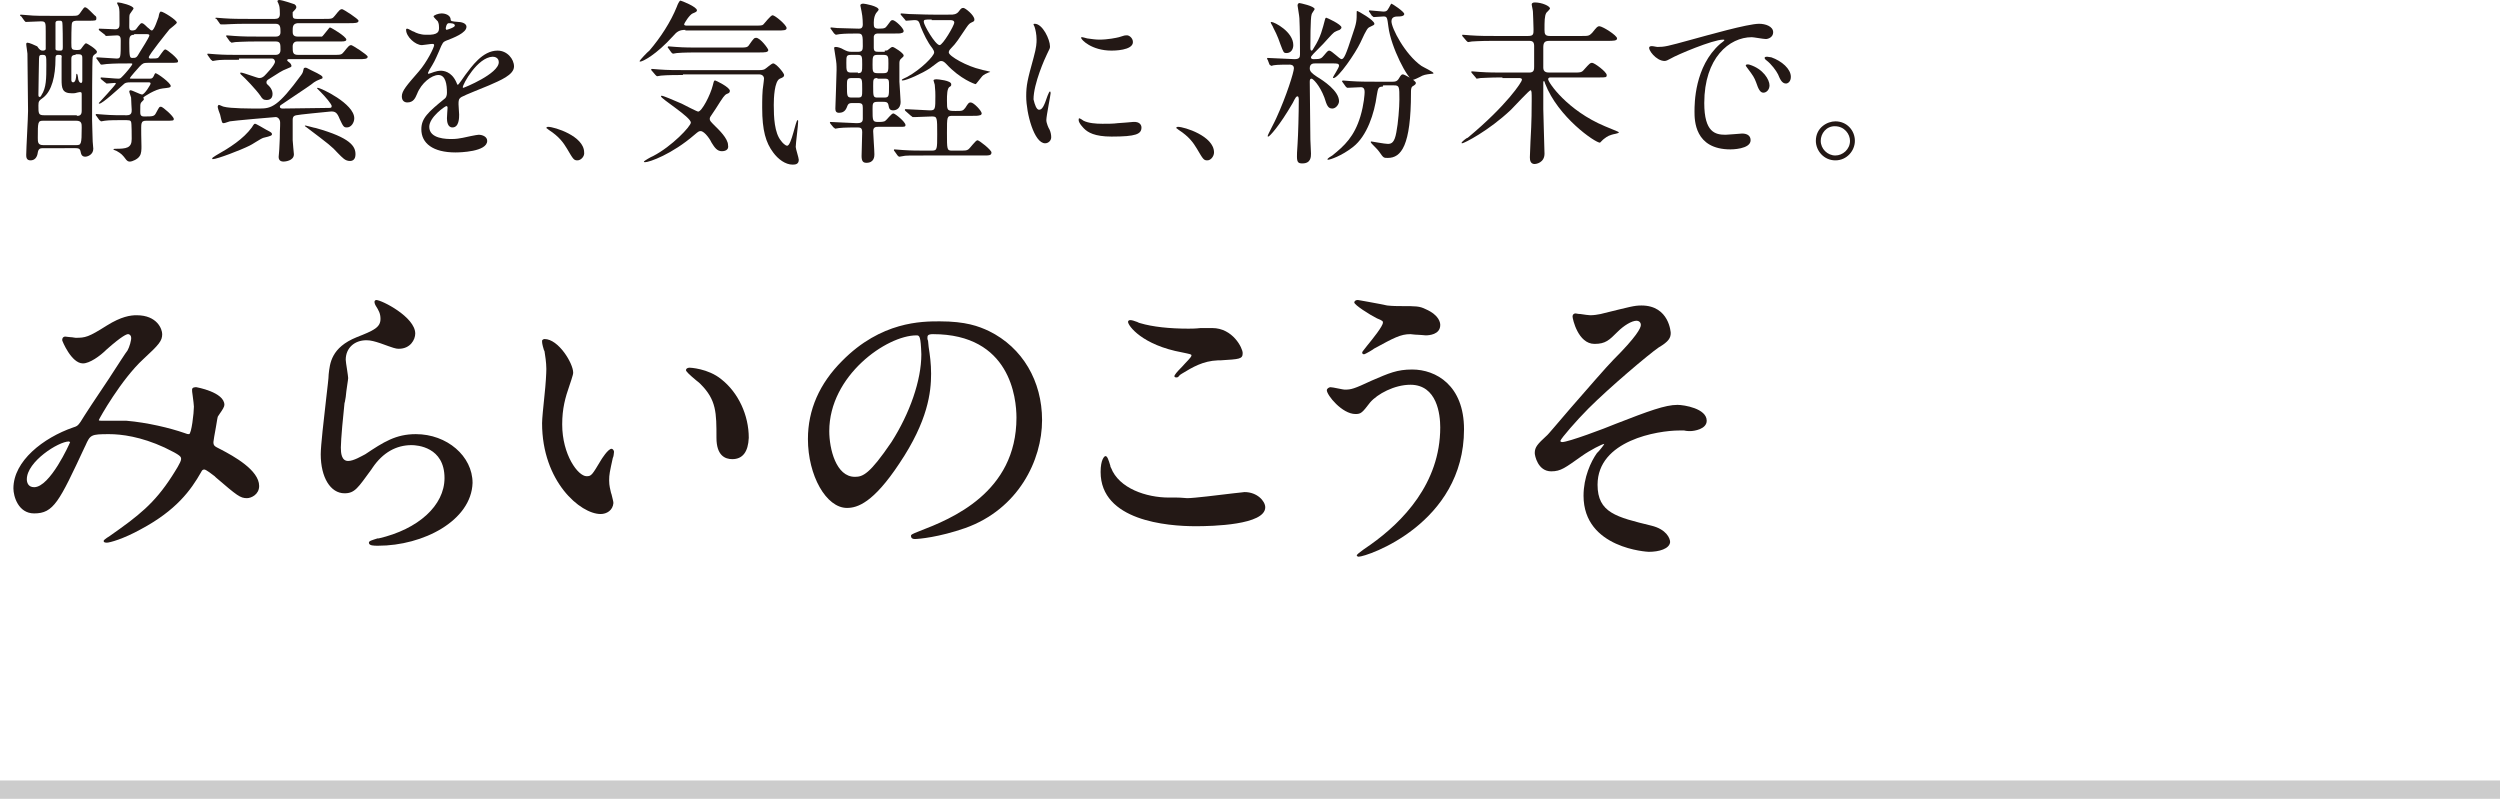
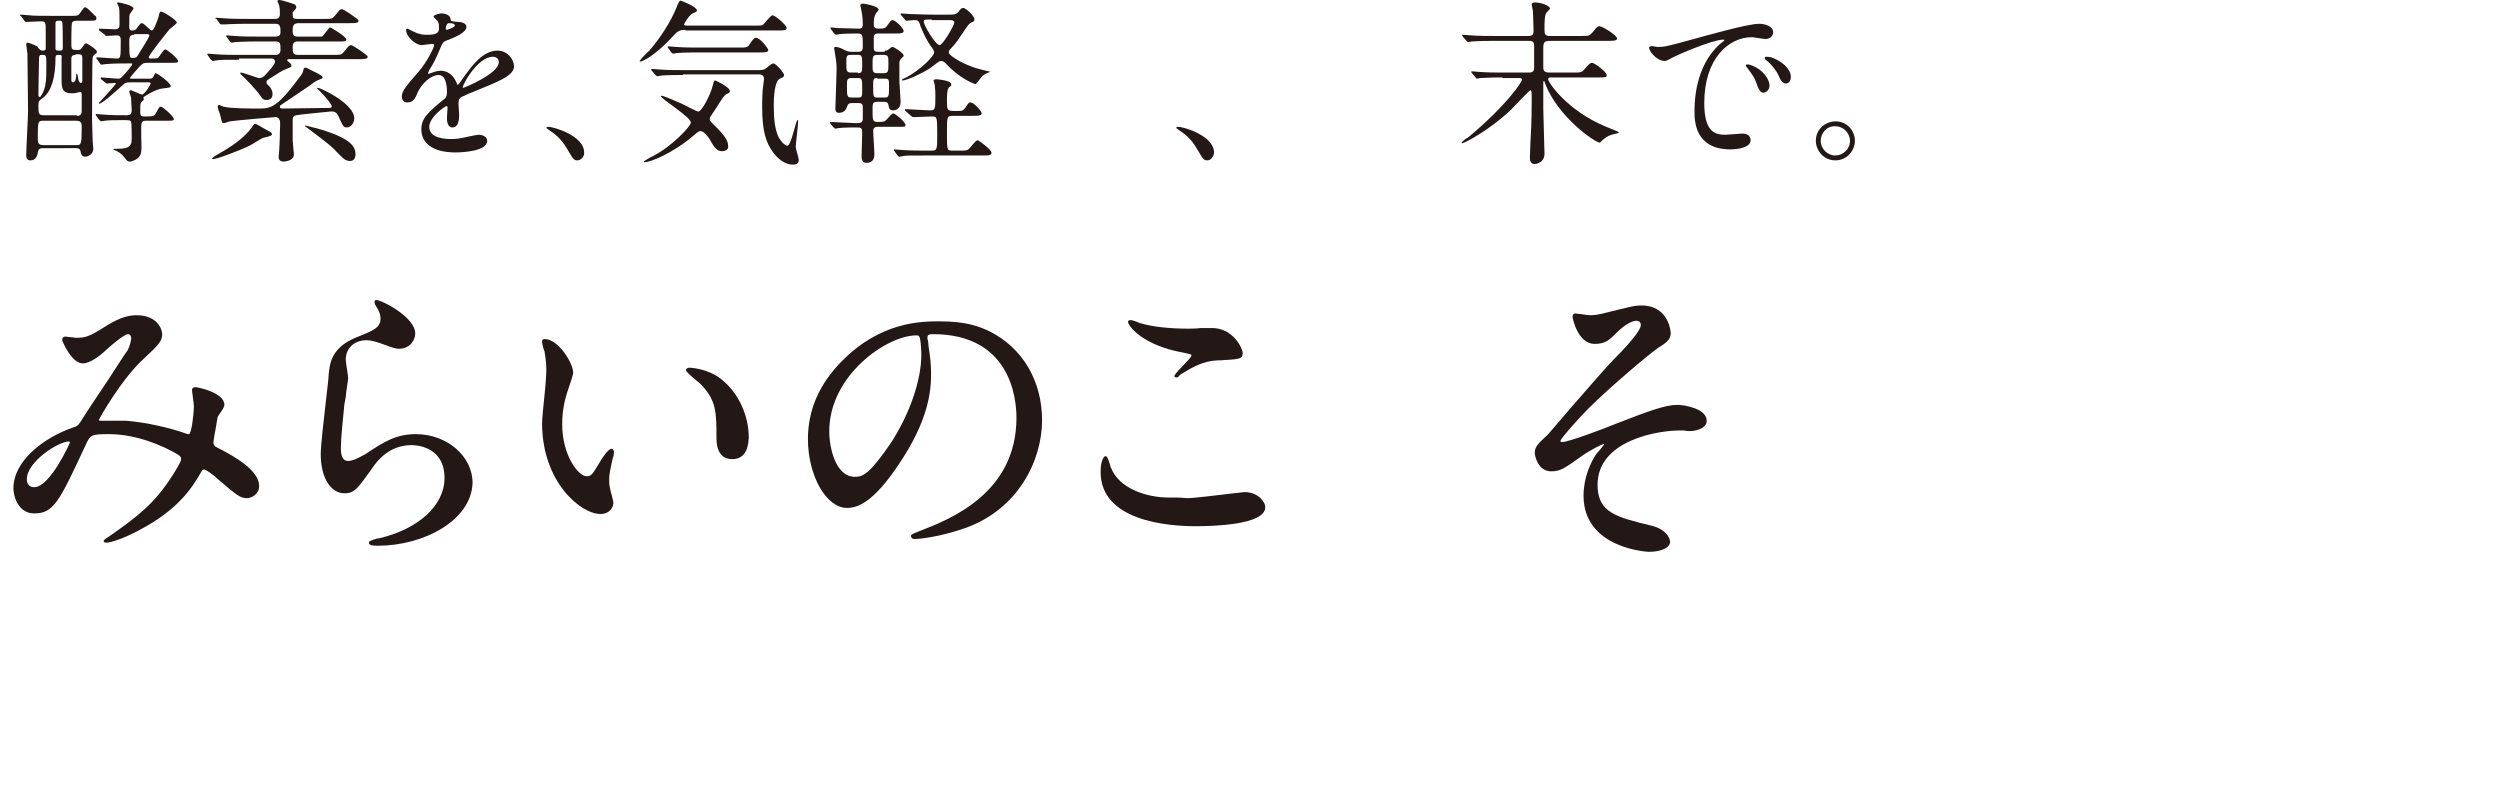
<svg xmlns="http://www.w3.org/2000/svg" version="1.1" id="レイヤー_1" x="0px" y="0px" viewBox="0 0 410 131" style="enable-background:new 0 0 410 131;" xml:space="preserve">
  <style type="text/css">
	.st0{fill:#231815;}
	.st1{fill:#CCCCCC;}
</style>
  <g>
    <g>
      <path class="st0" d="M12.7,3.4c-0.3,0-0.8,0-0.9,0.4c-0.1,0.3-0.1,2.8-0.1,3.2c0,1.1,0,1.2,1,1.2c0.1,0,0.5,0,0.6-0.2    c0.1-0.1,0.6-0.9,0.8-0.9c0.2,0,1.8,1,1.8,1.4c0,0.1-0.1,0.3-0.2,0.3c-0.4,0.3-0.4,0.3-0.5,0.6c-0.1,0.3-0.1,8.7-0.1,10.3    c0,0.7,0.1,3,0.1,3.5c0,0.2,0.1,1,0.1,1.2c0,1-1,1.3-1.3,1.3c-0.6,0-0.7-0.4-0.8-0.9c-0.1-0.5-0.5-0.5-0.8-0.5H7    c-0.4,0-0.7,0.1-0.8,0.7c-0.1,0.8-0.5,1.3-1.2,1.3c-0.7,0-0.7-0.6-0.7-0.9c0-1,0.3-6.1,0.3-7.2c0-0.5-0.1-9.1-0.1-9.4    c0-0.2-0.2-1.3-0.2-1.6c0-0.1,0.1-0.2,0.2-0.2c0.3,0,1.2,0.4,1.6,0.6C6.5,8.2,6.7,8.3,7,8.3c0.1,0,0.5,0,0.5-0.3    c0-0.1,0-2.7,0-2.8c0-1.5,0-1.7-0.8-1.7c-0.4,0-2.3,0.1-2.5,0.1C4.2,3.6,4.1,3.5,4,3.4L3.5,2.7C3.3,2.6,3.3,2.6,3.3,2.5    c0-0.1,0.1-0.1,0.1-0.1c0.2,0,1.1,0.1,1.3,0.1c0.8,0.1,2.3,0.1,4,0.1h2.6c1.2,0,1.4,0,1.6-0.2c0.2-0.1,0.8-1.2,1-1.2    c0.3,0,0.4,0.1,1.6,1.3c0.3,0.2,0.3,0.3,0.3,0.5c0,0.4-0.1,0.4-1.4,0.4H12.7z M12.5,23.8c0.8,0,0.9-0.1,0.9-2.9    c0-0.6,0-1.1-0.9-1.1H7.1c-0.9,0-0.9,0.2-0.9,2.8c0,0.7,0,1.2,0.9,1.2H12.5z M12.6,19c0.3,0,0.8,0,0.8-0.8c0-0.4,0-2.2,0-2.6    c0-0.4,0-0.5-0.3-0.5c-0.1,0-0.5,0.1-0.5,0.1c-0.3,0.1-0.5,0.1-0.8,0.1c-1.6,0-1.7-0.8-1.7-2.3c0-0.5,0-2.9,0-3.5    C10.2,9,10,9,9.5,9C9.1,9,9.1,9.3,9.1,9.6c0,2.9-0.6,5.3-2,6.4c-0.7,0.5-0.8,0.6-0.8,1.3c0,1.3,0,1.6,0.9,1.6H12.6z M6.4,9.6    c0,0.1-0.1,4.9-0.1,5.9c0,0.2,0,0.4,0.2,0.4s0.3-0.3,0.3-0.3c0.8-1.2,0.8-2.7,0.8-5C7.6,9.2,7.6,9,7,9C6.6,9,6.4,9,6.4,9.6z     M9.1,3.7c0,0,0,2.8,0,4.3c0,0.3,0.3,0.3,0.8,0.3c0.4,0,0.4-0.2,0.4-0.7c0-0.4,0-3.9-0.1-4C10.1,3.4,10,3.4,9.8,3.4    C9.3,3.4,9.2,3.4,9.1,3.7z M12.4,9c-0.7,0-0.7,0.4-0.7,0.7c0,0.5,0,2.9,0,3.4c0,0.1,0,0.4,0.3,0.4c0.4,0,0.5-0.8,0.5-1.2    c0,0,0-0.2,0.1-0.2c0.1,0,0.2,0.5,0.2,0.6c0,0.4,0.2,0.9,0.5,0.9c0.2,0,0.2-0.3,0.2-0.5c0-1.2,0-2.4,0-3.5c0-0.4,0-0.7-0.6-0.7    H12.4z M24.3,10.3c-0.8,0-0.9,0.1-1.4,0.6c-0.2,0.2-1.6,1.8-1.6,1.9c0,0.1,0,0.1,0.4,0.1h2.8c0.3,0,0.5,0,0.7-0.4    c0.1-0.2,0.2-0.5,0.3-0.5c0.3,0,2.5,1.6,2.5,2.1c0,0.3-0.5,0.3-1.3,0.4c-1.2,0.1-3.2,1.4-3.2,1.5c0,0,0.1,0.2,0.1,0.3    c0,0.1-0.5,0.5-0.5,0.6c-0.1,0.2-0.1,0.3-0.1,1.4c0,0.4,0,0.8,0.6,0.8c1.5,0,1.7,0,2-0.6c0.5-0.9,0.5-1,0.8-1c0.3,0,2.1,1.6,2.1,2    c0,0.3-0.1,0.3-1.4,0.3H24c-0.5,0-0.7,0.1-0.8,0.5c-0.1,0.4,0,3.1,0,3.7c0,0.5,0,1.2-0.3,1.6c-0.3,0.5-1.2,0.9-1.6,0.9    c-0.3,0-0.4-0.1-0.6-0.3c-0.6-0.8-0.8-1-1.5-1.4c-0.1-0.1-0.6-0.2-0.6-0.3c0-0.1,0.3-0.1,0.3-0.1c1.8,0,2.7-0.1,2.7-1.6    c0-0.5,0-2.6-0.1-2.8c-0.1-0.3-0.3-0.3-1.4-0.3c-0.8,0-2.3,0-2.9,0.1c-0.1,0-0.5,0.1-0.6,0.1c-0.1,0-0.1-0.1-0.3-0.2l-0.5-0.7    c-0.1-0.1-0.1-0.1-0.1-0.2s0.1-0.1,0.1-0.1c0.2,0,1.1,0.1,1.3,0.1c1.2,0.1,2.5,0.1,3.7,0.1c0.8,0,0.8-0.5,0.8-0.9    c0-0.1-0.1-1.5-0.1-2c0-0.1-0.3-0.8-0.3-1c0-0.1,0.1-0.2,0.2-0.2c0.3,0,1.6,0.7,1.9,0.7c0.4,0,1.4-1.6,1.4-1.8    c0-0.2-0.2-0.2-0.4-0.2h-2.8c-0.8,0-1,0.1-1.2,0.3c-0.9,0.8-3.5,3.2-4,3.2c-0.1,0-0.1-0.1-0.1-0.1c0,0,2.8-3,2.8-3.2    c0-0.1-0.1-0.1-0.2-0.1c-0.2,0-1.1,0.1-1.3,0.1c-0.1,0-0.1-0.1-0.3-0.2L16.6,13c-0.1-0.1-0.1-0.1-0.1-0.2c0-0.1,0.1-0.1,0.1-0.1    c0.4,0,2.3,0.2,2.8,0.2c0.4,0,0.4-0.1,0.9-0.6c0.3-0.3,1.4-1.6,1.4-1.8c0-0.1-0.1-0.1-0.3-0.1c-1.4,0-2.7,0-3.9,0.1    c-0.1,0-0.8,0.1-0.8,0.1c-0.1,0-0.2,0-0.3-0.2l-0.5-0.7c-0.1-0.1-0.1-0.1-0.1-0.2c0-0.1,0.1-0.1,0.1-0.1c0.5,0,2.7,0.2,3.2,0.2    c0.7,0,0.7-0.1,0.7-2.9c0-0.4,0-0.9-0.6-0.9c-0.3,0-1.6,0.1-1.8,0.1c-0.1,0-0.1-0.1-0.2-0.2L16.3,5c-0.1-0.1-0.1-0.1-0.1-0.2    s0.1-0.1,0.1-0.1c0.4,0,2.2,0.1,2.6,0.1c0.7,0,0.7-0.5,0.7-0.9c0-2,0-2.3-0.1-2.7c0-0.1-0.3-0.6-0.3-0.7s0.1-0.1,0.2-0.1    c0.3,0,2.5,0.5,2.5,1c0,0.1-0.5,0.7-0.6,0.9c-0.1,0.2-0.1,0.4-0.1,2c0,0.4,0,0.7,0.5,0.7c0.3,0,0.5-0.1,0.6-0.2    c0.1-0.1,0.7-1,0.9-1c0.2,0,0.3,0,1,0.7C24.5,4.7,24.7,5,24.9,5c0.4,0,1-2,1.1-2.2c0.1-0.6,0.2-0.9,0.4-0.9c0.4,0,2.6,1.4,2.6,1.8    c0,0.2-1,0.9-1.2,1.1c-0.4,0.5-3.4,4.2-3.4,4.6c0,0.2,0.2,0.2,0.3,0.2c0.6,0,1,0,1.2-0.1c0.2-0.1,0.9-1.4,1.2-1.4    c0.3,0,2.1,1.5,2.1,1.9c0,0.3-0.1,0.3-1.4,0.3H24.3z M22,5.7c-0.8,0-0.8,0.5-0.8,1.3c0,2.4,0.1,2.5,0.5,2.5c0.6,0,0.7,0,1.2-0.9    c0.3-0.5,1.6-2.5,1.6-2.8c0-0.2-0.3-0.2-0.5-0.2H22z" />
      <path class="st0" d="M39.2,9.8c-2.3,0-3.1,0-3.7,0.1c-0.1,0-0.5,0.1-0.6,0.1c-0.1,0-0.1-0.1-0.3-0.2l-0.5-0.7C34,9,34,8.9,34,8.9    c0,0,0-0.1,0.1-0.1c0.2,0,1.1,0.1,1.3,0.1C36.7,9,37.9,9,39.3,9h5.9C45.9,9,46,8.5,46,8.2c0-1,0-1.4-0.8-1.4h-2.9    c-2.5,0-3.4,0.1-3.7,0.1c-0.1,0-0.5,0.1-0.6,0.1c-0.1,0-0.1-0.1-0.3-0.2l-0.5-0.7c-0.1-0.1-0.1-0.1-0.1-0.2c0-0.1,0-0.1,0.1-0.1    c0.2,0,1.1,0.1,1.3,0.1C39.9,6,41.1,6,42.5,6h2.7C45.4,6,46,6,46,5.3c0-0.8,0-1.4-0.8-1.4h-4.7c-2.3,0-3.2,0.1-3.6,0.1    C36.8,4,36.4,4,36.3,4C36.2,4,36.1,4,36,3.8l-0.5-0.7C35.4,3.1,35.3,3,35.3,3c0,0,0.1-0.1,0.1-0.1c0.2,0,1.1,0.1,1.3,0.1    c1.4,0.1,2.6,0.1,4,0.1h4.4c0.5,0,0.8-0.2,0.8-0.8c0-1.1-0.1-1.4-0.2-1.6c0-0.1-0.2-0.4-0.2-0.5c0-0.1,0.1-0.2,0.3-0.2    c0.5,0,2.5,0.7,2.5,0.7c0.1,0.1,0.3,0.2,0.3,0.5c0,0.2-0.3,0.5-0.6,0.8C48,2.2,48,2.4,48,2.5c0,0.5,0.2,0.6,0.7,0.6h4.4    c1.3,0,1.4,0,1.8-0.5c0.8-1,0.9-1.1,1.2-1.1c0.2,0,2.7,1.6,2.7,1.9c0,0.4-0.6,0.4-1.6,0.4h-8.4C48,3.9,48,4.4,48,5.1    C48,5.5,48,6,48.8,6h3c0.7,0,0.8,0,1,0C53,5.9,54,4.5,54.1,4.5c0.2,0,2.7,1.5,2.7,2c0,0.2-0.2,0.3-0.8,0.3c-0.3,0-0.5,0-1.8,0    h-5.5C48.4,6.8,48,7,48,7.6c0,1,0,1.4,0.9,1.4h5.7c1.3,0,1.4,0,1.8-0.5c0.8-1,0.9-1.1,1.2-1.1c0.2,0,2.7,1.6,2.7,1.9    c0,0.4-0.6,0.4-1.5,0.4H47.4c-0.1,0-0.3,0-0.3,0.2c0,0.1,0.3,0.3,0.3,0.3c0.3,0.2,0.4,0.5,0.4,0.6c0,0.2-0.1,0.2-0.8,0.5    c-0.8,0.3-1.2,0.6-3.1,1.8c-0.1,0.1-0.2,0.2-0.2,0.4s0.1,0.3,0.1,0.3c0.1,0.1,0.9,0.7,0.9,1.6c0,1-0.8,1-1,1c-0.5,0-0.7-0.2-1-0.7    c-0.7-1-2.5-2.9-3.2-3.5c0,0-0.1-0.1-0.1-0.2c0-0.1,0.1-0.1,0.1-0.1c0.4,0,2.7,0.9,3,0.9c0.5,0,0.6-0.2,0.8-0.3    c0.2-0.2,1.8-1.8,1.8-2.4c0-0.1-0.1-0.5-0.5-0.5H39.2z M43.7,21.3c0.8,0.4,0.9,0.5,0.9,0.7s-0.1,0.3-1.4,0.6    c-0.4,0.1-2,1.2-2.3,1.3c-1.4,0.7-5.3,2.2-6,2.2c0,0-0.1,0-0.1-0.1c0-0.1,0.1-0.2,0.6-0.5c2.3-1.3,4.5-2.7,5.9-4.6    c0.1-0.1,0.3-0.6,0.5-0.6C41.9,20.2,43.3,21.1,43.7,21.3z M48.6,18.9C48,19,48,19.4,48,19.7c0,2.6,0,2.9,0,3.3    c0,0.4,0.2,2.1,0.2,2.3c0,1.1-1.5,1.2-1.7,1.2c-0.8,0-0.8-0.6-0.8-0.8c0-0.1,0.1-1,0.1-1.2c0-0.5,0.1-1.3,0.1-2.9    c0-0.3,0.1-1.6,0-1.8c-0.1-0.3-0.3-0.6-0.7-0.6c-0.2,0-7,0.6-7.5,0.7c-0.1,0-0.8,0.3-1,0.3c-0.3,0-0.3-0.1-0.6-1.4    c-0.1-0.2-0.4-1.1-0.4-1.3c0-0.1,0.1-0.3,0.2-0.3s0.7,0.3,0.8,0.3c1.1,0.3,4.3,0.3,5.9,0.3c1.9,0,3-0.3,6.8-5.5    c0.3-0.4,0.3-0.6,0.4-1c0-0.1,0.1-0.2,0.3-0.2c0.1,0,0.2,0,0.9,0.4c1.7,0.8,1.9,1,1.9,1.2c0,0.2-0.1,0.2-0.4,0.3    c-0.5,0.2-0.7,0.3-1,0.5c-0.6,0.5-1.1,0.8-5.4,3.7c-0.1,0.1-0.2,0.1-0.2,0.3c0,0.3,0.3,0.3,0.5,0.3c1.2,0,6.4-0.1,7.5-0.1    c0.3,0,0.5,0,0.5-0.3c0-0.3-1-1.5-1.9-2.4c-0.1-0.1-0.5-0.5-0.5-0.5c0,0,0-0.1,0.1-0.1c0.5,0,6,2.6,6,5c0,0.7-0.5,1.5-1.2,1.5    c-0.5,0-0.6-0.1-1.2-1.4c-0.4-1-0.7-1.3-1.6-1.2C53.1,18.4,48.9,18.8,48.6,18.9z M51.8,21c5.7,1.6,6.5,3,6.5,4.3    c0,0.9-0.5,1.1-0.9,1.1c-0.8,0-1.2-0.5-2-1.3c-1-1.1-1.4-1.4-5.1-4.2C50,20.7,50,20.7,50,20.6C50,20.5,51.6,21,51.8,21z" />
      <path class="st0" d="M65.9,15.8c0-0.9,0.8-1.8,2.8-4.1c1.3-1.5,2.5-3.9,2.5-4.3c0-0.2-0.2-0.2-0.3-0.2c-0.3,0-1.5,0.2-1.7,0.2    c-1.1,0-2.6-1.4-2.6-2.5c0-0.1,0-0.2,0.2-0.2c0.2,0,0.9,0.5,1.1,0.5c0.3,0.2,1.1,0.5,1.9,0.5C72,5.8,72,5.1,72,4.5    c0-0.2,0-0.6-0.2-1c-0.1-0.1-0.7-0.7-0.7-0.8c0-0.2,0.8-0.5,1.3-0.5c0.7,0,1.4,0.3,1.5,0.9c0,0.4,0.1,0.4,1.3,0.5    c0.2,0,1.3,0.1,1.3,0.8c0,1-2.1,1.8-3.4,2.3c-0.4,0.2-0.5,0.2-1.1,1.7c-0.7,1.6-0.8,1.8-1.6,3.1c-0.1,0.3-0.2,0.3-0.2,0.5    c0,0.1,0,0.1,0.1,0.1s0.6-0.2,0.9-0.3c0.3-0.1,0.7-0.2,1.1-0.2c0.4,0,1.7,0.1,2.5,1.8c0.2,0.5,0.2,0.5,0.3,0.5    c0.1,0,1-1.3,1.2-1.6c1-1.3,2.8-4,5.3-4c1.6,0,2.7,1.4,2.7,2.6c0,1.4-2.3,2.3-4.1,3.1c-0.7,0.3-4,1.6-4.5,1.9    c-0.5,0.3-0.5,0.6-0.5,1.2c0,0.3,0.1,1.5,0.1,1.7c0,0.5,0,2.1-1.1,2.1c-0.8,0-0.9-1-0.9-1.5c0-0.3,0.1-1.7,0.1-1.7    c0-0.1,0-0.3-0.2-0.3c-0.2,0-2.8,1.8-2.8,3.4c0,2,2.9,2,3.7,2c0.7,0,1.3-0.1,1.8-0.2c0.4-0.1,2.3-0.5,2.6-0.5c0.6,0,1.4,0.3,1.4,1    c0,1.8-4.5,1.9-5.2,1.9c-3.7,0-5.6-1.5-5.6-3.8c0-1.8,1.1-2.8,3.8-5c0.3-0.2,0.4-0.6,0.4-1c0-1.3-0.2-2.9-1.4-2.9    c-1.1,0-2.8,1.3-3.5,3.1c-0.3,0.7-0.6,1.4-1.6,1.4C66.4,16.8,65.9,16.6,65.9,15.8z M73.2,4.9c0.1,0,1.4-0.4,1.4-0.7    c0-0.4-0.7-0.4-1-0.4c-0.4,0-0.5,0.8-0.5,0.9C73.2,4.9,73.2,4.9,73.2,4.9z M75.9,14.3c0,0.1,0,0.1,0.1,0.1c0.1,0,5.8-2.3,5.8-4.2    c0-0.7-0.6-0.9-1-0.9C78.3,9.4,75.9,13.8,75.9,14.3z" />
      <path class="st0" d="M94.7,26.3c-0.6,0-0.7-0.2-1.7-1.9c-0.6-1-1.3-2-3-3.1c-0.1-0.1-0.4-0.3-0.4-0.3c0-0.1,0.1-0.2,0.3-0.2    c1,0,5.9,1.5,5.9,4.2C95.9,25.6,95.3,26.3,94.7,26.3z" />
      <path class="st0" d="M112.4,4.9c-1,0-1.4,0.3-2,1c-2.8,3.1-5,4.2-5.4,4.2c-0.1,0-0.1,0-0.1-0.1c0-0.1,1.3-1.5,1.6-1.7    c1.8-2.1,3.5-4.7,4.5-7.2c0.1-0.3,0.4-1,0.6-1c0.1,0,2.7,1,2.7,1.6c0,0.2-0.2,0.3-0.7,0.5c-0.5,0.2-1.4,1.6-1.4,1.8    c0,0.2,0.3,0.2,0.5,0.2h10.9c1.2,0,1.4,0,1.6-0.2c0.2-0.2,1.2-1.5,1.5-1.5c0.4,0,2.3,1.6,2.3,2.1c0,0.4-0.5,0.4-1.6,0.4H112.4z     M118.4,24.8c-0.8,0-1.2-0.6-1.7-1.4c-0.1-0.3-1.1-1.9-1.8-1.9c-0.3,0-0.4,0.1-1,0.6c-3.7,3.2-7.4,4.5-8.1,4.5    c-0.1,0-0.2,0-0.2-0.1c0-0.1,1.2-0.8,1.5-0.9c3.1-1.6,6.2-4.9,6.2-5.5c0-0.9-4.9-3.9-4.9-4.3c0-0.1,0.1-0.1,0.1-0.1    c0.3,0,1.9,0.7,3.3,1.3c0.4,0.2,2.5,1.3,2.7,1.3c0.6,0,2-2.7,2.4-4.3c0.2-0.8,0.2-0.8,0.4-0.8c0.1,0,2.4,1.1,2.4,1.7    c0,0.3-0.2,0.4-0.5,0.5c-0.4,0.2-0.6,0.5-1.8,2.4c-0.1,0.2-0.7,1-0.8,1.2c-0.1,0.1-0.2,0.3-0.2,0.5c0,0.3,0.1,0.4,1,1.3    c0.4,0.4,2,1.9,2,3C119.6,24.7,118.7,24.8,118.4,24.8z M112,12.3c-0.7,0-2.6,0-3.6,0.1c-0.1,0-0.5,0.1-0.6,0.1    c-0.1,0-0.2-0.1-0.3-0.2l-0.6-0.7c-0.1-0.1-0.1-0.1-0.1-0.2c0,0,0-0.1,0.1-0.1c0.2,0,1.1,0.1,1.3,0.1c1.3,0.1,2.6,0.1,4,0.1h12.3    c0.2,0,0.5,0,0.8-0.1c0.3-0.1,1.2-1,1.5-1c0.5,0,1.8,1.6,1.8,1.9c0,0.3-0.2,0.4-0.7,0.6c-0.9,0.4-1,3.2-1,4.3c0,2,0.1,4.6,1.2,5.9    c0.2,0.3,0.7,0.8,1,0.8c0.7,0,1.4-4.2,1.7-4.2c0.1,0,0.1,0.1,0.1,0.2c0,0.7-0.4,3.6-0.4,4.2c0,0.3,0.5,1.8,0.5,2.1    c0,0.7-0.5,0.8-1,0.8c-1.2,0-2.4-0.9-3.2-2c-1.2-1.6-1.8-3.6-1.8-7.3c0-1.3,0-2.8,0.2-3.9c0-0.1,0.1-0.7,0.1-0.9    c0-0.4-0.3-0.7-0.8-0.7H112z M121.1,7.8c1.3,0,1.5,0,1.8-0.5c0.7-1,0.8-1.1,1.1-1.1c0.7,0,2,1.8,2,2c0,0.4-0.6,0.4-1.5,0.4h-9.9    c-0.6,0-2.6,0-3.6,0.1c-0.1,0-0.5,0.1-0.6,0.1c-0.1,0-0.2-0.1-0.3-0.2l-0.5-0.7c-0.1-0.1-0.1-0.1-0.1-0.2c0,0,0.1-0.1,0.1-0.1    c0.2,0,1.1,0.1,1.3,0.1c1.3,0.1,2.6,0.1,4,0.1H121.1z" />
      <path class="st0" d="M145.1,8.3c0.2,0,0.4,0,0.5-0.1c0.5-0.4,0.6-0.5,0.8-0.5c0.2,0,1.8,1,1.8,1.4c0,0.2-0.1,0.2-0.5,0.6    c-0.2,0.2-0.2,0.5-0.2,0.8c0,0.6,0,2.5,0,2.9c0,0.3,0.2,2.8,0.2,3.3c0,1.3-1,1.4-1.2,1.4c-0.6,0-0.7-0.3-0.8-0.9    c-0.1-0.5-0.5-0.5-0.8-0.5h-1c-0.8,0-0.8,0.3-0.8,1.2c0,1.9,0,2.1,0.9,2.1c0.4,0,1,0,1.2-0.2c0.2-0.1,1-1.2,1.3-1.2    c0.3,0,2,1.4,2,1.9c0,0.3-0.2,0.3-0.9,0.3H144c-0.3,0-0.8,0-0.8,0.7c0,0.5,0.2,3.1,0.2,3.8c0,0.3,0,1.4-1.3,1.4    c-0.5,0-0.8-0.2-0.8-1.1c0-0.5,0.1-3.4,0.1-3.9c0-0.8-0.3-0.8-1-0.8c0,0-2.1,0-2.8,0.1c-0.1,0-0.5,0.1-0.6,0.1    c-0.1,0-0.1-0.1-0.3-0.2l-0.5-0.6c-0.1-0.2-0.1-0.2-0.1-0.2c0-0.1,0.1-0.1,0.1-0.1c0.6,0,3.6,0.2,4.3,0.2c0.6,0,1-0.1,1-0.7v-1.8    c0-0.6-0.1-0.8-0.8-0.8h-1c-0.5,0-0.6,0.2-0.7,0.4c-0.2,0.5-0.4,1.2-1.4,1.2c-0.5,0-0.6-0.3-0.6-0.7c0-0.3,0.2-5.4,0.2-6.3    c0-0.9,0-1.1-0.2-2.3c0-0.2-0.2-1.1-0.2-1.3c0-0.1,0-0.2,0.3-0.2c0.3,0,0.9,0.2,1.2,0.4c0.6,0.3,0.8,0.4,1.4,0.4h1    c0.7,0,0.8-0.3,0.8-0.9c0-1.8,0-2.1-0.8-2.1c-0.9,0-2.2,0-3,0.1c-0.1,0-0.5,0.1-0.6,0.1c-0.1,0-0.1-0.1-0.3-0.2l-0.5-0.7    c-0.1-0.1-0.1-0.1-0.1-0.2c0-0.1,0.1-0.1,0.1-0.1c0.1,0,0.9,0.1,1,0.1c0.5,0,2.9,0.1,3.5,0.1c0.3,0,0.7,0,0.7-0.7    c0,0,0-1.2-0.2-2.1c0-0.1-0.2-0.9-0.2-1c0-0.3,0.4-0.3,0.5-0.3c0.2,0,2.5,0.4,2.5,1c0,0.1-0.5,0.6-0.5,0.7    c-0.1,0.2-0.3,0.6-0.3,1.4c0,0.7,0,1,0.8,1c1,0,1.1-0.1,1.4-0.5c0.6-0.8,0.6-0.9,0.9-0.9c0.4,0,1.8,1.3,1.8,1.8    c0,0.1-0.1,0.3-0.3,0.3c-0.2,0.1-0.5,0.1-1.4,0.1h-2.5c-0.2,0-0.6,0-0.7,0.5c0,0.1,0,1.6,0,1.8c0,0.6,0.2,0.7,0.8,0.7H145.1z     M140.7,12c0.7,0,0.7-0.3,0.7-1.4c0-1.3,0-1.6-0.7-1.6h-1.1c-0.8,0-0.8,0.2-0.8,1.3c0,1.3,0,1.6,0.8,1.6H140.7z M139.7,12.8    c-0.8,0-0.8,0.3-0.8,1.2c0,1.8,0,2,0.8,2h1c0.7,0,0.7-0.2,0.7-1.3c0-1.7,0-1.9-0.7-1.9H139.7z M144.9,12c0.8,0,0.8-0.3,0.8-1.6    c0-1.1,0-1.4-0.8-1.4h-1c-0.8,0-0.8,0.3-0.8,1.6c0,1.1,0,1.4,0.8,1.4H144.9z M143.9,12.8c-0.7,0-0.7,0.2-0.7,1.3    c0,1.7,0,1.9,0.7,1.9h1.1c0.8,0,0.8-0.2,0.8-1.9c0-1,0-1.2-0.7-1.2H143.9z M148.5,18.2c-0.1-0.1-0.1-0.1-0.1-0.2    c0,0,0-0.1,0.1-0.1c0.6,0,3.4,0.2,4,0.2c0.9,0,0.9-0.2,0.9-2.4c0-0.3,0-0.9-0.1-1.8c0-0.1-0.2-0.6-0.2-0.7c0-0.2,0.4-0.2,0.5-0.2    c0.2,0,2.4,0.2,2.4,0.8c0,0.2,0,0.3-0.2,0.4c-0.5,0.2-0.5,1.4-0.5,2.3c0,1.6,0,1.7,1.4,1.7c1.1,0,1.2,0,1.6-0.5    c0.5-0.8,0.6-0.9,0.9-0.9c0.5,0,1.8,1.4,1.8,1.8c0,0.1-0.1,0.3-0.3,0.3c-0.3,0.1-0.6,0.1-1.4,0.1h-3.1c-0.9,0-0.9,0.1-0.9,2.8    s0,2.9,0.8,2.9h1c1.3,0,1.4,0,1.7-0.2c0.3-0.2,1.2-1.5,1.5-1.5c0.3,0,2.3,1.6,2.3,2c0,0.5-0.4,0.5-1.3,0.5h-9.6    c-2.5,0-3.3,0-3.6,0.1c-0.1,0-0.5,0.1-0.6,0.1c-0.1,0-0.2-0.1-0.3-0.2l-0.5-0.7c-0.1-0.1-0.1-0.1-0.1-0.2c0-0.1,0.1-0.1,0.1-0.1    c0.2,0,1.1,0.1,1.3,0.1c1.4,0.1,2.6,0.1,4,0.1h0.8c0.9,0,0.9-0.2,0.9-2.7c0-2.8,0-2.9-0.9-2.9c-0.7,0-2.1,0.1-2.7,0.1    c-0.1,0-0.3,0-0.4,0c-0.1,0-0.1-0.1-0.3-0.2L148.5,18.2z M155.9,2.4c0.4,0,1,0,1.4-0.6c0.3-0.4,0.4-0.5,0.7-0.5    c0.3,0,1.8,1.2,1.8,1.9c0,0.3-0.1,0.3-0.5,0.5c-0.2,0.1-0.4,0.2-0.8,0.8c-1.3,1.9-1.6,2.5-2.6,3.5c-0.2,0.2-0.3,0.4-0.3,0.6    c0,0.6,3,2.3,5.3,2.8c0.2,0.1,1.5,0.3,1.5,0.4c0,0-0.3,0.1-0.3,0.1c-0.2,0.1-0.8,0.3-1.1,0.7c-0.2,0.2-0.9,1.2-1,1.2    c-0.1,0-2.5-0.8-4.8-3.3c-0.3-0.3-0.5-0.5-0.9-0.5c-0.1,0-0.2,0.1-0.3,0.1c-0.2,0.1-1.2,0.9-1.5,1.1c-1.2,0.8-3.8,2-4.5,2    c-0.1,0-0.1,0-0.1-0.1c0-0.1,0.3-0.2,0.9-0.5c2.2-1.2,4.4-3.4,4.4-4c0-0.2-0.1-0.4-0.3-0.7c-0.8-1-1.4-2.3-1.9-3.5    c-0.3-1-0.4-1.1-1.1-1.1c-0.2,0-1.2,0.1-1.3,0.1c-0.1,0-0.1-0.1-0.2-0.2l-0.6-0.7c-0.1-0.1-0.1-0.1-0.1-0.2c0-0.1,0.1-0.1,0.1-0.1    c0.2,0,1.1,0.1,1.3,0.1c0.8,0,2.3,0.1,4,0.1H155.9z M152.8,3.2c-1.2,0-1.3,0-1.3,0.4c0,0.5,1.9,3.8,2.6,3.8c0.5,0,2.4-3.2,2.4-3.7    c0-0.4-0.5-0.4-0.7-0.4H152.8z" />
-       <path class="st0" d="M170.4,18c0.5,0,0.8-0.5,1.4-2.3c0.2-0.5,0.3-0.7,0.4-0.7s0.1,0.3,0.1,0.3c0,0.3-0.7,3.7-0.7,4.4    c0,0.5,0.4,1.4,0.5,1.5c0.2,0.4,0.3,0.9,0.3,1.3c0,0.6-0.5,1-1,1c-1.8,0-3.1-4.9-3.1-7.7c0-1.8,0.2-2.7,1.2-6.3    c0.5-1.8,0.5-2.5,0.5-3c0-0.9-0.2-1.7-0.3-2c0-0.1-0.2-0.4-0.2-0.5s0.1-0.1,0.2-0.1c1.3,0,2.5,2.6,2.5,3.7c0,0.3,0,0.3-0.5,1.3    c-0.3,0.6-2.2,4.8-2.2,7.4C169.7,17.2,170,18,170.4,18z M187.2,20.9c0,1.1-0.9,1.5-4.9,1.5c-2.8,0-3.9-0.7-4.5-1.3    c-0.1-0.1-0.9-0.9-0.9-1.4c0-0.1,0-0.3,0.1-0.3c0.1,0,0.6,0.3,0.7,0.4c0.8,0.4,2,0.5,3.1,0.5c0.8,0,1.8,0,2.5-0.1    c0.4,0,2.4-0.2,2.5-0.2C187,19.9,187.2,20.6,187.2,20.9z M185.8,6.9c0,1.4-3.2,1.4-3.5,1.4c-3.3,0-5-1.8-5-2.1    c0-0.1,0-0.1,0.2-0.1c0.1,0,0.4,0.1,0.8,0.2c0.7,0.1,1.4,0.2,2,0.2c1.4,0,2.8-0.3,3.2-0.4c0.9-0.3,1-0.3,1.2-0.3    C185.1,5.7,185.8,6.2,185.8,6.9z" />
      <path class="st0" d="M198,26.3c-0.6,0-0.7-0.2-1.7-1.9c-0.6-1-1.3-2-3-3.1c-0.1-0.1-0.4-0.3-0.4-0.3c0-0.1,0.1-0.2,0.3-0.2    c1,0,5.9,1.5,5.9,4.2C199.1,25.6,198.6,26.3,198,26.3z" />
-       <path class="st0" d="M207.9,9.8c-0.1-0.1-0.1-0.1-0.1-0.2c0-0.1,0.1-0.1,0.1-0.1c0.6,0,3.7,0.2,4.4,0.2c0.8,0,0.9-0.3,0.9-0.8    c0-4.7-0.1-5.3-0.1-5.9c0-0.3-0.3-2-0.3-2.1c0-0.3,0.2-0.4,0.3-0.4c0.1,0,2.5,0.5,2.5,1c0,0.1-0.5,0.7-0.5,0.9    c-0.2,0.4-0.2,4.8-0.2,5.5c0,0.1,0,0.4,0.2,0.4c0.1,0,0.2-0.1,0.4-0.5c1.1-1.7,1.4-3.1,1.8-4.6c0-0.1,0.1-0.3,0.2-0.3    c0.1,0,2.5,1.1,2.5,1.6c0,0.2-0.2,0.3-0.3,0.4c-0.6,0.2-0.7,0.3-0.9,0.4c-0.3,0.2-1.5,1.6-1.8,1.9c-1.5,1.5-2,2-2,2.2    c0,0.3,0.3,0.3,0.5,0.3c1.1,0,1.2-0.1,1.7-0.7c0.5-0.6,0.6-0.7,0.8-0.7c0.4,0,1.7,1.4,2,1.4c0.4,0,0.7-0.6,1.8-4    c0.7-2,0.7-2.3,0.7-3.8c0,0,0-0.1,0.1-0.1c0.1,0,2.8,1.5,2.8,2.1c0,0.2-0.1,0.2-0.9,0.6c-0.4,0.2-1.1,1.9-1.4,2.5    c-0.8,1.7-3.6,5.8-4.4,5.8c0,0-0.1,0-0.1-0.1c0-0.1,1-1.6,1-1.9c0-0.4-0.3-0.4-1.1-0.4h-2.8c-0.3,0-0.9,0-0.9,0.8    c0,0.5,0.3,0.8,1.2,1.4c1,0.6,3.6,2.3,3.6,4c0,0.5-0.5,1.2-1.1,1.2c-0.7,0-0.9-0.5-1.3-1.8c-0.8-2.1-1.9-3.1-2.1-3.1    c-0.2,0-0.3,0.1-0.3,0.5c0,1.4,0.1,8,0.1,9.5c0,0.3,0.1,1.9,0.1,2.3c0,0.5,0,1.6-1.4,1.6c-0.6,0-0.9-0.1-0.9-1.1    c0-0.1,0-1,0.1-2.1c0.1-1.5,0.2-5,0.2-7.3c0,0,0-0.5-0.2-0.5c-0.2,0-0.3,0.1-0.8,1.1c-2.2,3.8-3.8,5.5-4,5.5c-0.1,0-0.1,0-0.1-0.1    c0-0.2,1.2-2.4,1.4-2.9c1.7-3.7,2.9-7.6,2.9-8.2c0-0.5-0.4-0.6-0.7-0.6c-0.5,0-2.1,0-2.6,0.1c-0.1,0-0.3,0.1-0.4,0.1    c-0.1,0-0.1-0.1-0.3-0.2L207.9,9.8z M211,8.7c-0.5,0-0.5-0.1-1-1.4c-0.5-1.5-1-2.4-1.2-2.8c0-0.1-0.4-0.7-0.4-0.8    c0,0,0-0.1,0.1-0.1c0.5,0,3.6,1.6,3.6,3.8C212.1,8.1,211.7,8.7,211,8.7z M226.8,14.2c-0.8,0-0.8,0.3-1,1.4c-0.4,3-1.6,6.7-3.9,8.5    c-1.9,1.5-3.8,2.1-4.1,2.1c0,0-0.1,0-0.1-0.1c0-0.1,0.6-0.5,0.8-0.6c2-1.6,3.6-3.1,4.6-6.4c0.6-2,0.7-3.7,0.7-4    c0-0.4-0.1-0.8-0.6-0.8c-0.3,0-2,0.1-2.2,0.1c-0.1,0-0.2-0.1-0.3-0.2l-0.5-0.7c-0.1-0.1-0.1-0.1-0.1-0.2c0,0,0.1-0.1,0.1-0.1    c0.2,0,1.1,0.1,1.3,0.1c1.4,0.1,2.6,0.1,4,0.1h2.9c0.3,0,0.7,0,1-0.5c0.4-0.7,0.5-0.7,0.7-0.7c0.2,0,2.1,1,2.1,1.4    c0,0.2-0.1,0.3-0.6,0.6c-0.2,0.2-0.2,0.6-0.2,1c0,8.7-1.6,10.7-3.8,10.7c-0.7,0-0.7,0-1.4-1c-0.2-0.3-0.8-0.9-1.1-1.2    c0,0-0.3-0.3-0.3-0.4c0,0,0-0.1,0.1-0.1c0.1,0,2.2,0.4,2.7,0.4c0.6,0,1.1-0.2,1.4-1.9c0.3-1.5,0.5-4.1,0.5-5.4    c0-2.1,0-2.3-0.9-2.3H226.8z M224.6,2c-0.1-0.1-0.1-0.1-0.1-0.2c0-0.1,0.1-0.1,0.1-0.1c0.1,0,2.3,0.2,2.3,0.2    c0.4,0,0.6-0.1,0.8-0.5c0.1-0.1,0.4-0.8,0.5-0.8c0.1,0,2.1,1.3,2.1,1.7c0,0.4-0.8,0.4-0.9,0.4c-0.5,0-1.2,0-1.2,0.8    c0,1.1,2.2,5.4,4.9,7.3c0.3,0.2,2,1,2,1.2c0,0.1-0.2,0.1-0.3,0.1c-1,0.1-1.4,0.2-1.9,0.5c-0.2,0.1-1,0.5-1.2,0.5    c-0.8,0-3.6-5.4-4-8.7c-0.2-1.5-0.2-1.7-0.8-1.7c-0.2,0-1.4,0.1-1.6,0.1c-0.1,0-0.1-0.1-0.3-0.2L224.6,2z" />
      <path class="st0" d="M246.4,12.7c-2.3,0-3.1,0.1-3.6,0.1c-0.1,0-0.5,0.1-0.6,0.1c-0.1,0-0.1-0.1-0.2-0.2l-0.6-0.7    c-0.1-0.1-0.1-0.1-0.1-0.2c0-0.1,0-0.1,0.1-0.1c0.2,0,1.1,0.1,1.3,0.1c1.4,0.1,2.6,0.1,4,0.1h4.1c0.8,0,0.8-0.5,0.8-1    c0-2.6,0-3.2,0-3.4c0-0.8-0.5-0.8-0.9-0.8H245c-2.5,0-3.4,0.1-3.6,0.1c-0.1,0-0.5,0.1-0.6,0.1c-0.1,0-0.2-0.1-0.3-0.2l-0.6-0.7    c-0.1-0.1-0.1-0.1-0.1-0.2c0-0.1,0-0.1,0.1-0.1c0.2,0,1.1,0.1,1.3,0.1c1.4,0.1,2.6,0.1,4,0.1h5.4c0.9,0,0.9-0.3,0.9-1.1    c0-0.8-0.1-2.7-0.1-2.9c0-0.2-0.2-1-0.2-1.2c0-0.1,0.1-0.3,0.5-0.3c1.2,0,2.5,0.6,2.5,1c0,0.1-0.5,0.6-0.6,0.7    c-0.3,0.5-0.3,1.4-0.3,2.8c0,0.7,0.1,1,0.9,1h5.1c1.2,0,1.3,0,1.8-0.5c0.8-1,0.9-1.1,1.2-1.1c0.5,0,2.9,1.5,2.9,2    c0,0.4-0.6,0.4-1.6,0.4h-9.5c-0.8,0-1,0.3-1,1.1c0,0.5,0,3.1,0,3.3c0,0.7,0.5,0.8,1,0.8h3.8c1.3,0,1.5,0,1.9-0.5    c0.9-1,1-1.1,1.3-1.1c0.4,0,2.4,1.5,2.4,2c0,0.4-0.1,0.4-1.3,0.4h-7.9c-0.1,0-0.4,0-0.4,0.3c0,0.5,3.1,5.1,9.3,7.7    c0.4,0.2,2.3,0.9,2.3,1c0,0.2-1,0.3-1.2,0.4c-0.7,0.2-1,0.5-1.4,0.8c-0.1,0.1-0.4,0.4-0.5,0.5c-0.8,0-6.9-4.2-9-9.7    c-0.1-0.3-0.1-0.4-0.2-0.4c-0.1,0-0.1,0.2-0.1,0.2v4.4c0,1.1,0.2,6.5,0.2,7.3c0,1.5-1.4,1.7-1.6,1.7c-0.7,0-0.8-0.6-0.8-1.1    c0-0.2,0.1-2.4,0.1-2.6c0.2-3.3,0.2-5.6,0.2-6.8c0-1.2,0-1.6-0.2-1.6c-0.2,0-2.7,2.7-3.2,3.2c-3.7,3.5-7.7,5.5-8,5.5    c-0.1,0-0.1,0-0.1-0.1c0-0.1,0.8-0.8,1-0.8c6.5-5.4,8.9-9.2,8.9-9.5c0-0.3-0.3-0.3-0.5-0.3H246.4z" />
      <path class="st0" d="M271.8,7.7c1.2,0,1.6-0.1,5.6-1.2c2.6-0.7,9.2-2.6,11.1-2.6c1,0,2.3,0.4,2.3,1.4c0,0.8-0.8,1.1-1.2,1.1    c-0.4,0-2-0.3-2.3-0.3c-3.7,0-7.8,3.4-7.8,10.8c0,4.8,1.8,5.2,3.5,5.2c0.4,0,2.5-0.2,2.7-0.2c0.9,0,1.4,0.4,1.4,1.1    c0,1.5-3.2,1.5-3.3,1.5c-5.9,0-5.9-4.8-5.9-6.2c0-1.3,0-7.4,4.2-11.1c0.1-0.1,0.7-0.5,0.7-0.6c0-0.1-0.1-0.1-0.2-0.1    c-1.7,0-7.6,2.5-8.6,3.1c-0.4,0.2-0.7,0.4-1,0.4c-1.4,0-2.8-1.9-2.5-2.3C270.7,7.4,271.6,7.7,271.8,7.7z M290.2,14    c0,0.7-0.5,1.2-1,1.2c-0.5,0-0.8-0.5-1.2-1.7c-0.3-0.8-0.5-1.1-1.4-2.3c-0.1-0.1-0.3-0.4-0.3-0.5c0-0.1,0.3-0.2,0.6-0.1    C289.2,11.3,290.2,13.1,290.2,14z M293.7,12.6c0,0.8-0.5,1.1-0.8,1.1c-0.7,0-1-0.8-1.3-1.5c-0.3-0.6-1.1-1.7-1.9-2.3    c-0.1-0.1-0.3-0.2-0.3-0.4c0-0.2,0.3-0.2,0.4-0.2c0.2,0,0.5,0.1,0.7,0.1C292.2,10,293.7,11.3,293.7,12.6z" />
      <path class="st0" d="M304.2,23.1c0,1.6-1.3,3.2-3.2,3.2s-3.2-1.6-3.2-3.2c0-2.2,1.9-3.2,3.2-3.2C302.9,19.9,304.2,21.4,304.2,23.1    z M298.6,23.1c0,1.3,1.1,2.4,2.4,2.4c1.2,0,2.4-1,2.4-2.4c0-1.1-0.9-2.4-2.5-2.4C299.5,20.7,298.6,21.9,298.6,23.1z" />
    </g>
    <g>
      <path class="st0" d="M17.5,89c-0.5,0-0.5-0.2-0.5-0.3c0-0.2,1-0.8,1-0.8c4.7-3.3,7.3-5.3,10.2-9.8c0.5-0.8,1.5-2.3,1.5-2.8    c0-0.4,0-0.6-2.7-1.9c-3.9-1.8-7.1-2.2-9.1-2.2c-3,0-3.1,0.1-3.9,1.9l-0.1,0.2c-4.2,9-5.1,10.9-8.3,10.9c-2.6,0-3.4-2.8-3.4-4.1    c0-4.5,4.9-8.3,9.8-10c0.6-0.2,0.7-0.2,1.2-0.9c0.6-1,2.7-4.2,4.6-7c1.5-2.3,2.9-4.5,3.1-4.7c0.3-0.5,0.7-1.8,0.6-2.2    c0-0.2-0.2-0.5-0.5-0.5c-0.2,0-0.9,0.2-3.5,2.5c-1.1,1.1-2.8,2.3-3.9,2.3c-1.9,0-3.4-3.7-3.4-3.8c0-0.5,0.3-0.6,0.5-0.6    c0.2,0,0.6,0.1,0.9,0.1c0.3,0,0.6,0.1,0.8,0.1c1.6,0,2.1-0.1,5.1-2c2.4-1.5,3.9-1.7,4.9-1.7c3.4,0,4.2,2.3,4.2,3.1    c0,1.1-0.5,1.7-3.1,4.1c-3.6,3.3-7.2,9.7-7.3,10c0,0.1,0.3,0.1,0.4,0.1c0,0,2.2,0,2.9,0c0.5,0,1,0,1.2,0c3.5,0.3,7.2,1.2,9.5,2    c0.5,0.2,0.6,0.2,0.8,0.2c0.4,0,0.8-3.5,0.8-4.5c0-0.2-0.1-1.1-0.2-1.8c-0.1-0.5-0.1-0.9-0.1-1c0-0.4,0.5-0.4,0.7-0.4    c0,0,4.6,0.8,4.6,2.9c0,0.3-0.3,0.8-0.8,1.5c-0.1,0.2-0.3,0.4-0.3,0.5l0,0c0,0-0.1,0.4-0.3,1.7c-0.2,1-0.4,2.3-0.4,2.4    c0,0.6,0.2,0.7,1,1.1l0.2,0.1c2.1,1.1,6.3,3.4,6.3,6c0,1.4-1.3,2-2,2c-1.1,0-1.6-0.4-5.1-3.4c0,0-0.1-0.1-0.2-0.2    c-0.4-0.3-1.4-1.1-1.7-1.1c-0.3,0-0.4,0.2-0.5,0.4c-1.7,3-4.1,6.3-9.9,9.4C20.2,88.4,18,89,17.5,89z M11.3,72.4    c-1.7,0-6.9,3.3-6.9,6.2c0,0.5,0.2,1.3,1.2,1.3c2.6,0,5.8-7.1,5.9-7.4L11.3,72.4z" />
      <path class="st0" d="M62,89.5c-0.7,0-1.5,0-1.5-0.5c0-0.3,0.5-0.4,1.4-0.7l0.2,0c6.5-1.5,10.8-5.4,10.8-9.9c0-5.1-4.5-5.4-5.4-5.4    c-2.5,0-4.7,1.2-6.4,3.7l-0.2,0.3c-2.2,3-2.7,3.9-4.4,3.9c-2.3,0-3.9-2.6-3.9-6.4c0-1.4,0.5-5.7,0.9-9.2c0.2-1.8,0.4-3.3,0.4-3.9    c0.2-1.8,0.4-4.4,4.6-6.1c2.8-1.1,3.9-1.6,3.9-3c0-0.9-0.3-1.4-0.8-2.2c-0.1-0.2-0.3-0.6-0.1-0.8c0,0,0.1-0.1,0.2-0.1    c0.9,0,6.4,2.8,6.4,5.5c0,1-0.8,2.5-2.7,2.5c-0.5,0-0.8-0.1-3-0.9c-0.9-0.3-1.6-0.5-2.3-0.5c-2,0-3.4,1.3-3.4,3.2    c0,0.2,0.1,0.9,0.2,1.5c0.1,0.7,0.2,1.3,0.2,1.5c0,0.3-0.3,1.9-0.4,3.1c-0.1,0.4-0.1,0.8-0.2,1c-0.2,1.8-0.6,6-0.6,7.3    c0,0.9,0.1,2.2,1.2,2.2c0.9,0,2.2-0.8,2.8-1.1c3-2,5-3.3,8.3-3.3c5.1,0,9.3,3.6,9.3,8C77.3,85.4,69.4,89.5,62,89.5z" />
      <path class="st0" d="M98.5,84.3c-3.3,0-9.6-5.3-9.6-14.9c0-0.7,0.2-2.7,0.4-4.6c0.2-1.8,0.3-3.6,0.3-4.3c0-1-0.2-2.3-0.3-2.9    l-0.1-0.2c-0.3-1-0.3-1.2-0.3-1.5c0-0.2,0.3-0.3,0.4-0.3c2.3,0,4.7,4,4.7,5.5c0,0.3-0.1,0.5-0.3,1.2l-0.3,0.9    c-0.7,2-1.2,3.8-1.2,6.4c0,5,2.6,8.5,4,8.5c0.8,0,0.9-0.2,2.4-2.7c0,0,1.1-1.8,1.7-1.8c0.2,0,0.4,0.3,0.4,0.5c0,0.2-0.1,0.9-0.2,1    c-0.5,2.3-0.6,2.7-0.6,3.7c0,0.9,0.2,1.5,0.3,2l0.1,0.3c0.1,0.5,0.3,1.1,0.3,1.4C100.5,83.7,99.5,84.3,98.5,84.3z M120.1,75.3    c-1.2,0-2.6-0.6-2.6-3.5c0-4.1,0-6.2-2.6-8.8c-0.1-0.1-0.4-0.4-0.7-0.6c-1.2-1-1.7-1.5-1.7-1.7c0-0.2,0.2-0.4,0.6-0.4    c0,0,3,0.1,5.2,1.9c2.8,2.2,4.5,5.9,4.5,9.6C122.7,74.1,121.8,75.3,120.1,75.3z" />
      <path class="st0" d="M150,88.4c-0.4,0-0.6-0.2-0.6-0.5c0-0.2,0.1-0.3,1.4-0.8c5.2-2,15.9-6.3,15.9-18.6c0-3.2-1-13.7-13.7-13.7    c-0.9,0-0.9,0.3-0.9,0.6c0,0.1,0,0.1,0,0.2c0,0.1,0.1,0.2,0.1,0.3l0.1,1c0.2,1.3,0.4,2.7,0.4,4.4c0,3-0.5,7.7-5.2,14.7    c-4.3,6.5-6.9,7.3-8.6,7.3c-3.4,0-6.4-5.3-6.4-11.3c0-4.8,1.9-9.1,5.6-12.8c6.4-6.5,13.1-6.5,16-6.5c4.3,0,6.4,0.8,8.1,1.6    c5.5,2.7,8.7,8.2,8.7,14.6c0,6.6-3.9,14.6-12.6,17.7C154,88.1,150.7,88.4,150,88.4z M150.3,55c-4.9,0-14.3,6.6-14.3,15.7    c0,2.9,1.1,7.5,4.2,7.5c1.3,0,2.4-0.4,6-5.7c3-4.7,4.9-10.1,4.9-14.4C151,55.1,150.8,55,150.3,55z" />
      <path class="st0" d="M196.1,86.3c-4.7,0-15.6-0.9-15.6-8.9c0-2,0.6-2.6,0.8-2.6c0.3,0,0.5,0.6,0.8,1.6c0,0.2,0.1,0.3,0.1,0.3    c1.3,3.4,5.8,4.9,9.5,4.9c0.2,0,0.7,0,1.3,0c0.7,0,1.5,0.1,1.7,0.1c1.1,0,5.1-0.5,7.6-0.8c1.1-0.1,1.7-0.2,1.8-0.2    c2.1,0,3.4,1.5,3.4,2.5C207.5,86.1,198.8,86.3,196.1,86.3z M192.9,61.9c-0.3,0-0.3-0.2-0.3-0.2c0-0.2,0.4-0.7,1.3-1.6    c0.6-0.7,1.5-1.5,1.5-1.8c0-0.2-0.1-0.2-1.5-0.5c-6.6-1.2-8.9-4.4-8.9-5c0-0.3,0.3-0.3,0.4-0.3c0.2,0,0.6,0.1,1.1,0.3    c0.2,0.1,0.4,0.2,0.5,0.2c2,0.6,4.8,0.9,7.9,0.9c0.3,0,1.2,0,2-0.1c0.8,0,1.6,0,1.9,0c3.4,0,5,3.3,5,4.1c0,1-0.5,1-3.7,1.2l-0.4,0    c-2.4,0.1-4.1,1.1-5.9,2.2l-0.3,0.2C193.2,61.9,193.1,61.9,192.9,61.9C193,61.9,192.9,61.9,192.9,61.9z" />
-       <path class="st0" d="M222.8,91.3c-0.2,0-0.3-0.2-0.3-0.2c0-0.3,2.2-1.7,2.3-1.8c5.2-3.7,11.4-10,11.4-19.2c0-2.1-0.5-7-4.9-7    c-2.6,0-5.4,1.5-6.6,2.9c-1.3,1.7-1.5,1.9-2.4,1.9c-2.2,0-4.7-3.1-4.7-3.9c0-0.3,0.4-0.5,0.6-0.5c0.2,0,0.7,0.1,1.2,0.2    c0.5,0.1,1,0.2,1.1,0.2c1.1,0,1.5-0.1,4.5-1.5c2.8-1.2,4.1-1.8,6.6-1.8c3.9,0,8.5,2.6,8.5,9.8C240.1,85.9,224.2,91.3,222.8,91.3z     M223.7,58.1c-0.2,0-0.3-0.1-0.3-0.3c0-0.1,0.1-0.2,0.8-1.1c0.9-1.1,2.6-3.2,2.6-3.8c0-0.2,0-0.3-1-0.7c-1.2-0.6-3.7-2.2-3.7-2.6    c0-0.1,0.1-0.4,0.6-0.4c0.1,0,0.5,0.1,1.7,0.3c1.2,0.2,2.6,0.5,3.1,0.6c0.9,0.1,1.7,0.1,2.3,0.1c2.4,0,3,0,4,0.5    c2.3,1,2.4,2.3,2.4,2.6c0,1.6-1.9,1.7-2.4,1.7c-0.2,0-0.8-0.1-1.3-0.1c-0.5,0-1-0.1-1.2-0.1c-1.6,0-2.7,0.6-6,2.4    C225.4,57.2,223.9,58.1,223.7,58.1z" />
      <path class="st0" d="M270.4,90.5c-0.1,0-10.7-0.5-10.7-9.2c0-3,1.2-5.6,2.2-7l0.2-0.2c0.3-0.3,1-1.2,1-1.3c-0.3,0-2.3,1-3.7,2    c-2.7,1.9-3.4,2.5-5,2.5c-2.2,0-2.7-2.6-2.7-3c0-1,0.5-1.5,1.9-2.8c0.2-0.1,2-2.3,4-4.6c2.7-3.1,6-6.9,7-7.9    c3.8-3.8,4.5-5.2,4.5-5.7c0-0.5-0.4-0.7-0.7-0.7c-0.8,0-2.1,0.8-3.1,1.8c-1.4,1.4-2,2-3.8,2c-2.7,0-3.6-4.1-3.6-4.5    c0-0.3,0.2-0.5,0.5-0.5c0.1,0,0.4,0.1,0.8,0.1c0.6,0.1,1.4,0.2,1.6,0.2c0.6,0,1.2-0.1,1.7-0.2l0.4-0.1c4.5-1.1,5.1-1.3,6.3-1.3    c4.6,0,4.8,4.5,4.8,4.5c0,0.8-0.3,1.4-2,2.4c-1.6,1.1-8,6.5-11.5,10c-1.9,1.9-4.5,4.9-4.6,5.3c0,0.2,0.3,0.2,0.3,0.2    c1,0,6.9-2.2,8.8-3c5.4-2.1,8.1-3.1,10.1-3.1c1.1,0,4.8,0.6,4.8,2.6c0,1.4-2.1,1.7-2.7,1.7c-0.2,0-0.6,0-1-0.1c-0.4,0-0.7,0-0.8,0    c-3.5,0-13.4,1.6-13.4,8.9c0,4.6,3.1,5.3,8.8,6.7c2.5,0.6,3.1,2.1,3.1,2.7C273.8,90,272.1,90.5,270.4,90.5z" />
    </g>
-     <rect y="128" class="st1" width="410" height="3" />
  </g>
</svg>